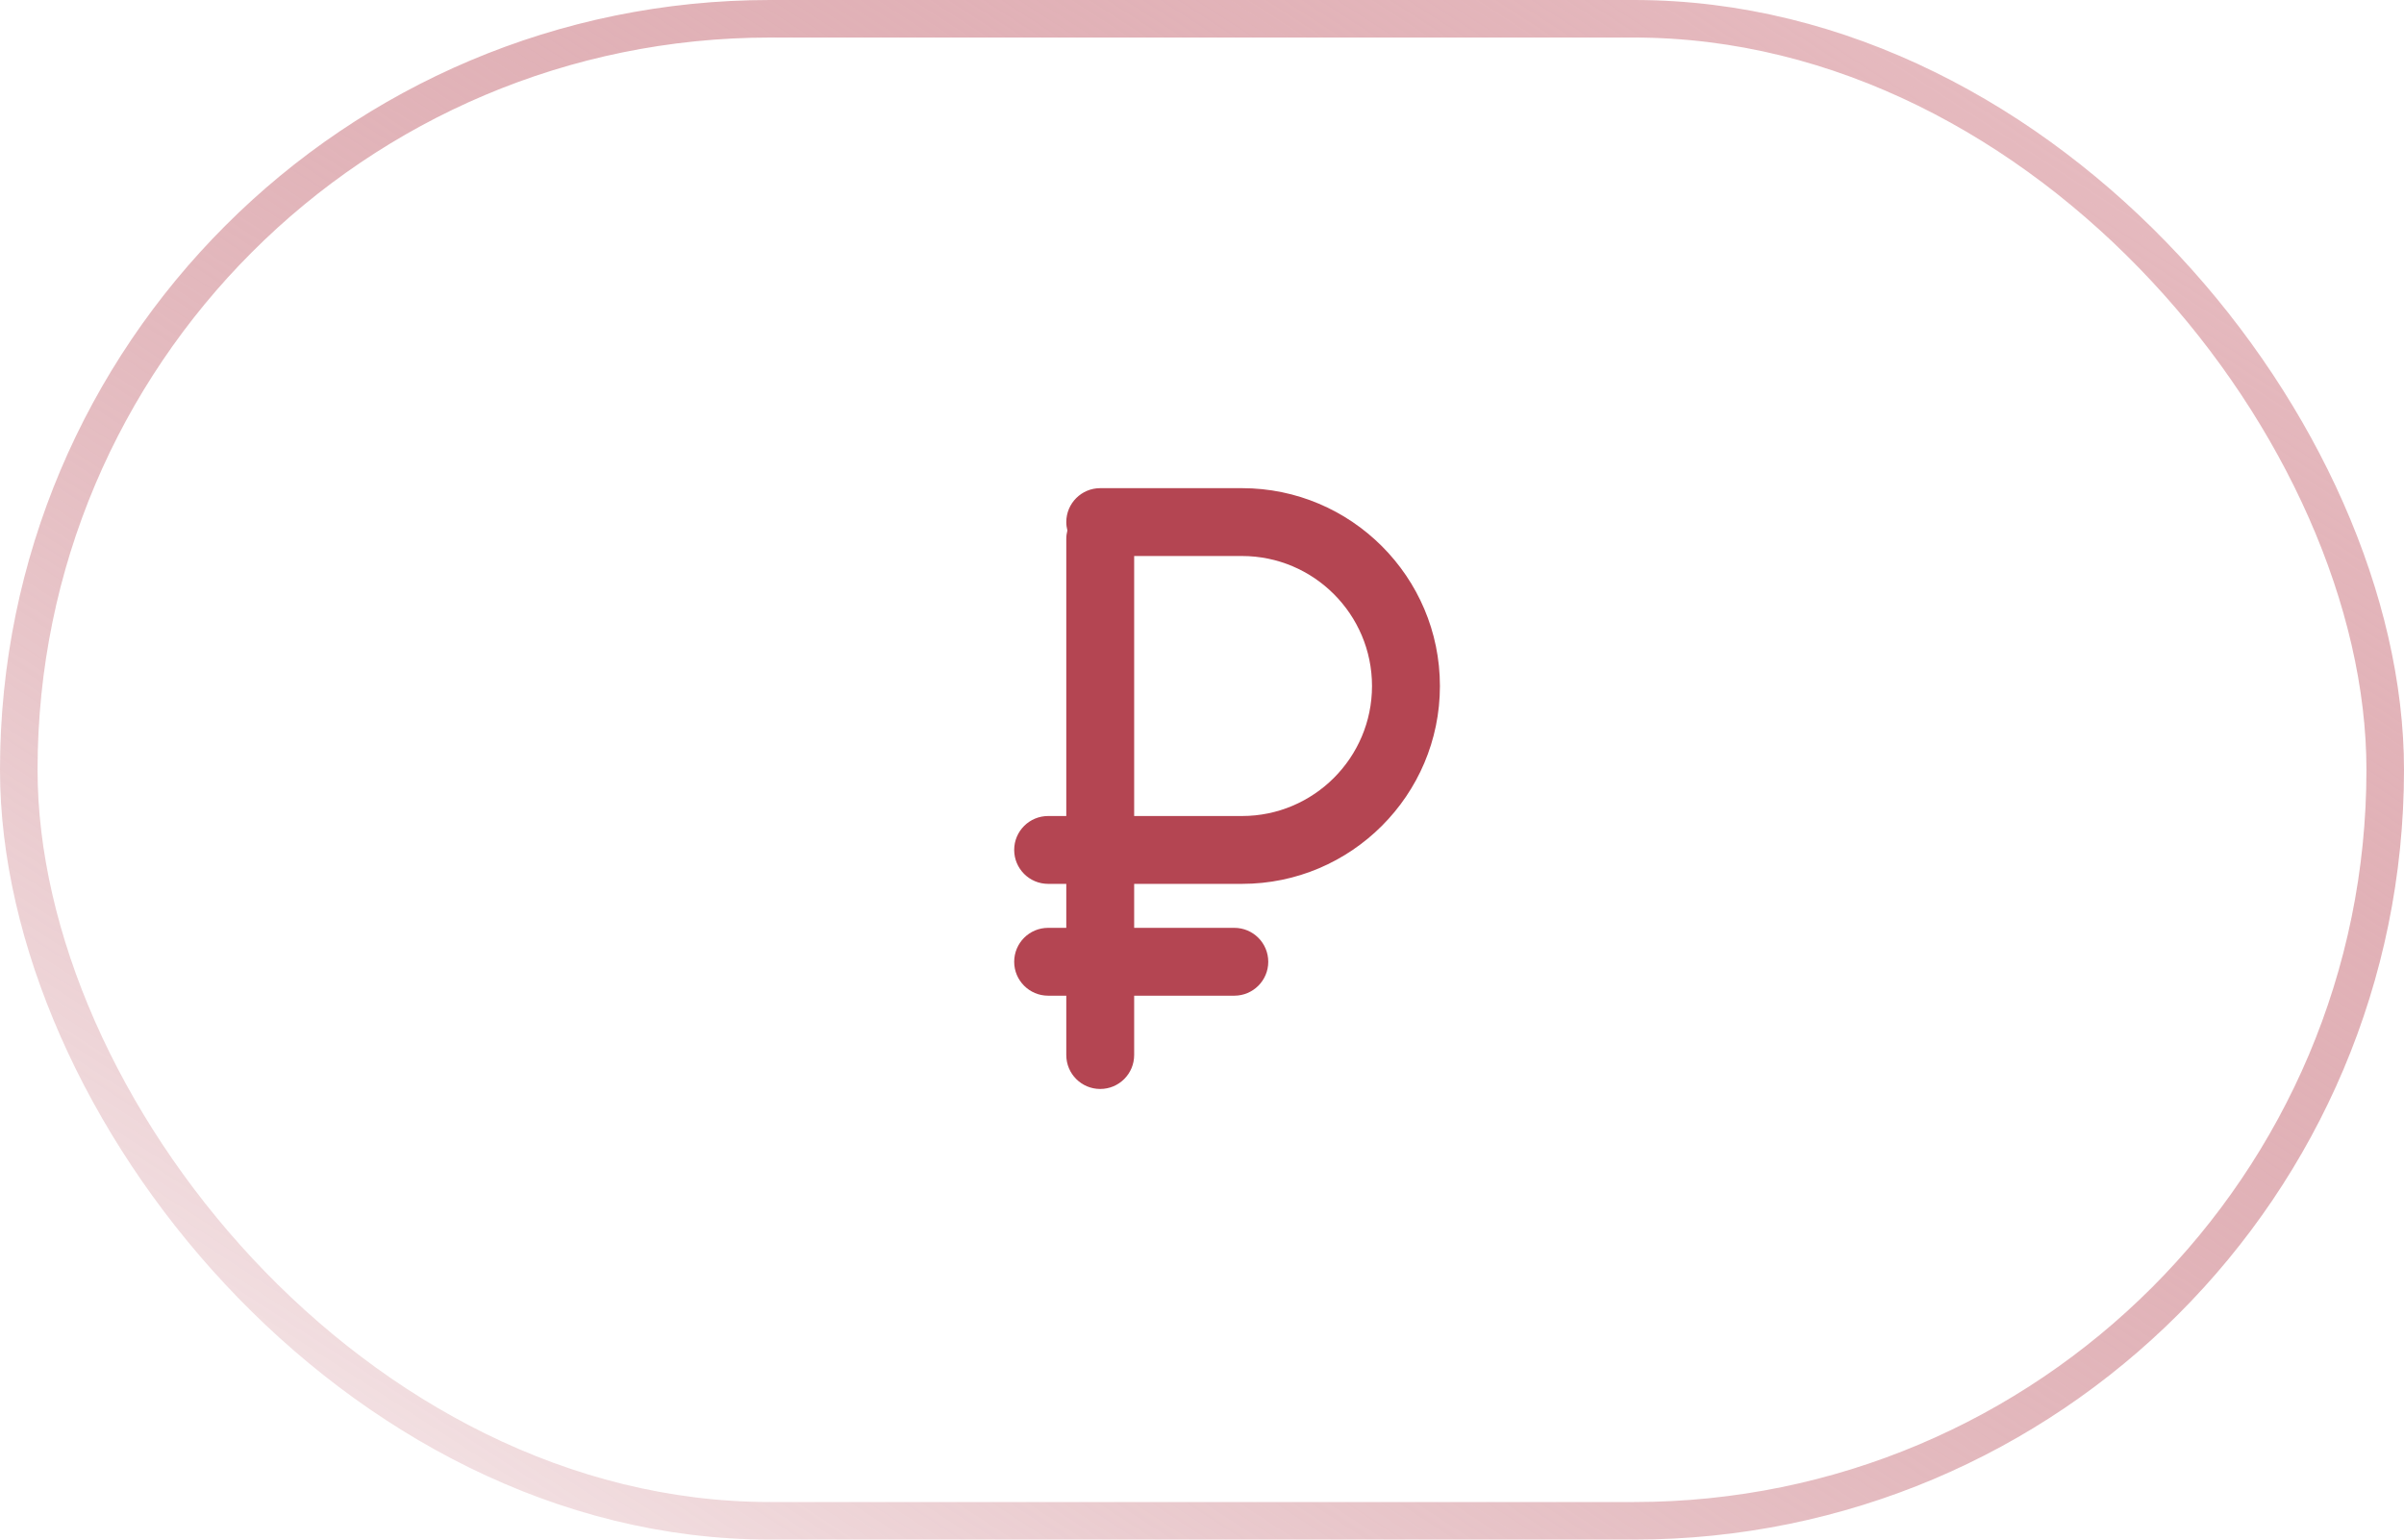
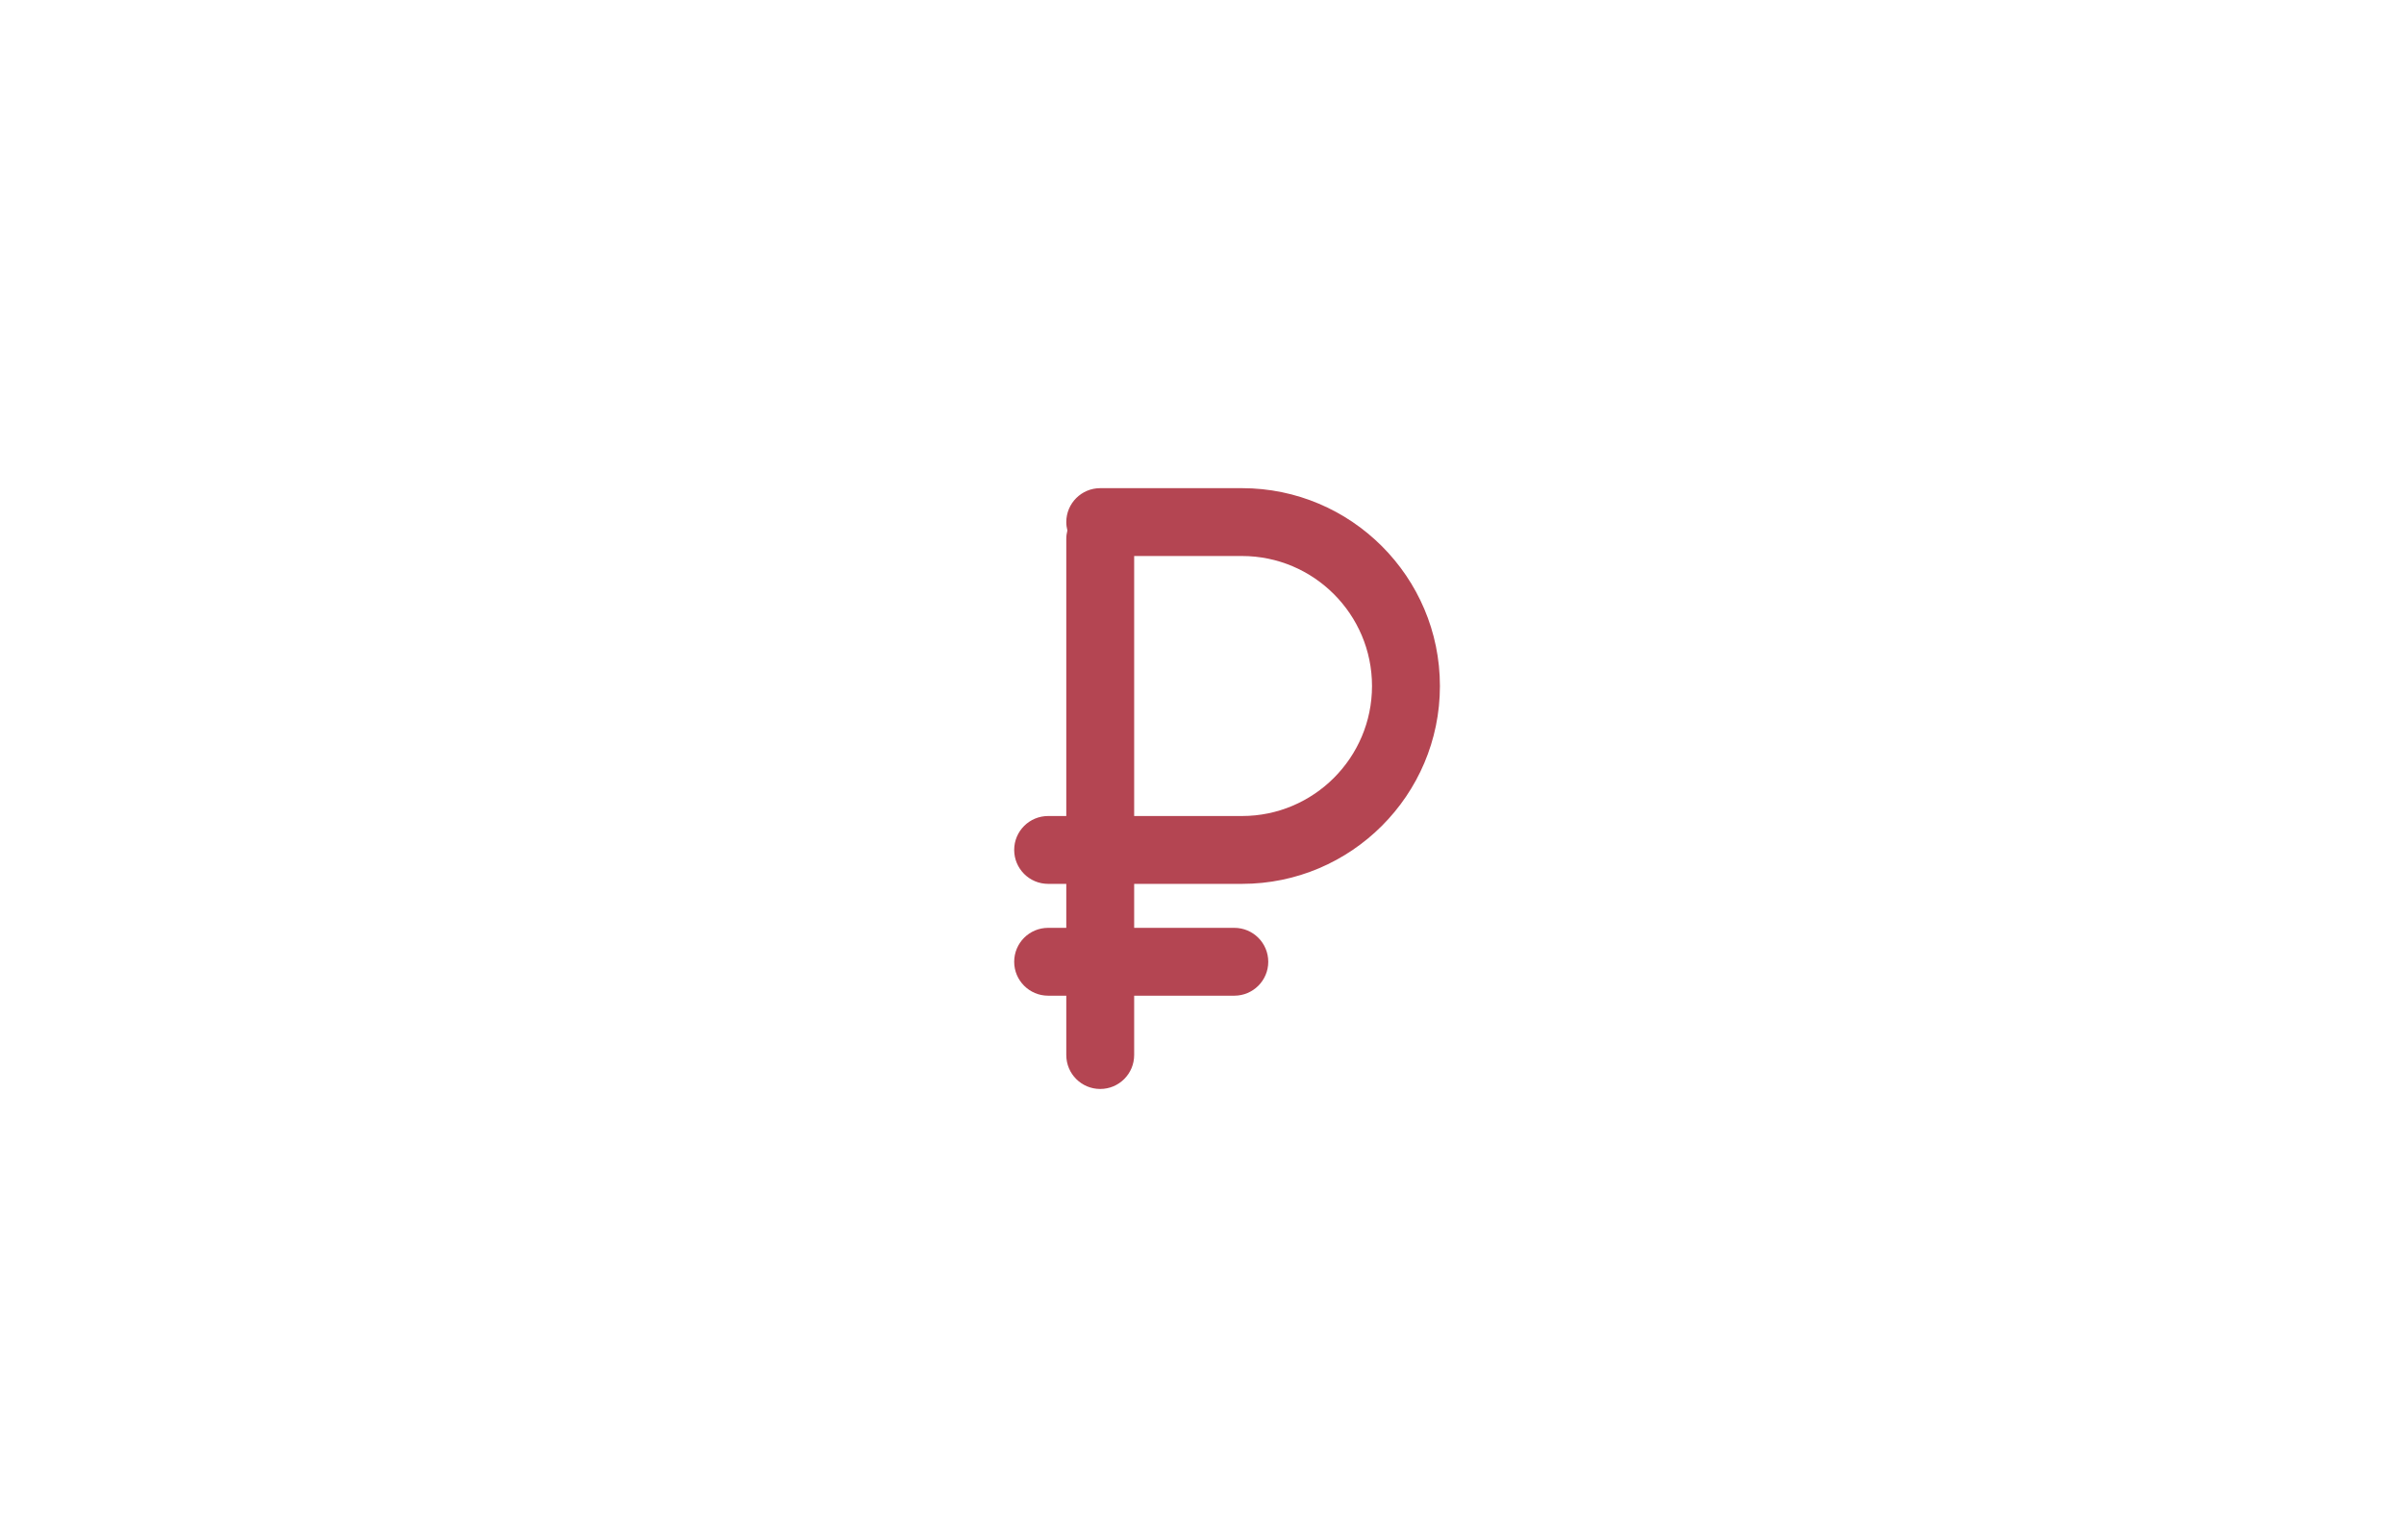
<svg xmlns="http://www.w3.org/2000/svg" width="64" height="41" viewBox="0 0 64 41" fill="none">
-   <rect x="0.5" y="0.5" width="63" height="40" rx="20" stroke="url(#paint0_linear_1774_76)" />
  <path d="M33.065 23.538C35.97 23.538 38.334 21.174 38.334 18.269C38.334 15.364 35.97 13 33.065 13H29.29C28.791 13 28.387 13.405 28.387 13.903C28.387 13.981 28.398 14.055 28.416 14.127C28.398 14.198 28.387 14.273 28.387 14.35V21.731H27.904C27.404 21.731 27 22.135 27 22.634C27 23.133 27.405 23.538 27.904 23.538H28.387V24.709H27.904C27.404 24.709 27 25.113 27 25.613C27 26.111 27.405 26.516 27.904 26.516H28.387V28.096C28.387 28.596 28.791 29 29.29 29C29.79 29 30.194 28.595 30.194 28.096V26.516H32.86C33.359 26.516 33.764 26.111 33.764 25.613C33.764 25.113 33.359 24.709 32.86 24.709H30.194V23.538L33.065 23.538ZM30.194 14.807H33.065C34.974 14.807 36.526 16.36 36.526 18.269C36.526 20.178 34.974 21.731 33.065 21.731H30.194V14.807Z" fill="#B44552" />
  <defs>
    <linearGradient id="paint0_linear_1774_76" x1="58.921" y1="5.206" x2="29.532" y2="50.619" gradientUnits="userSpaceOnUse">
      <stop stop-color="#E6BBC0" />
      <stop offset="1" stop-color="#B44552" stop-opacity="0.17" />
    </linearGradient>
  </defs>
</svg>